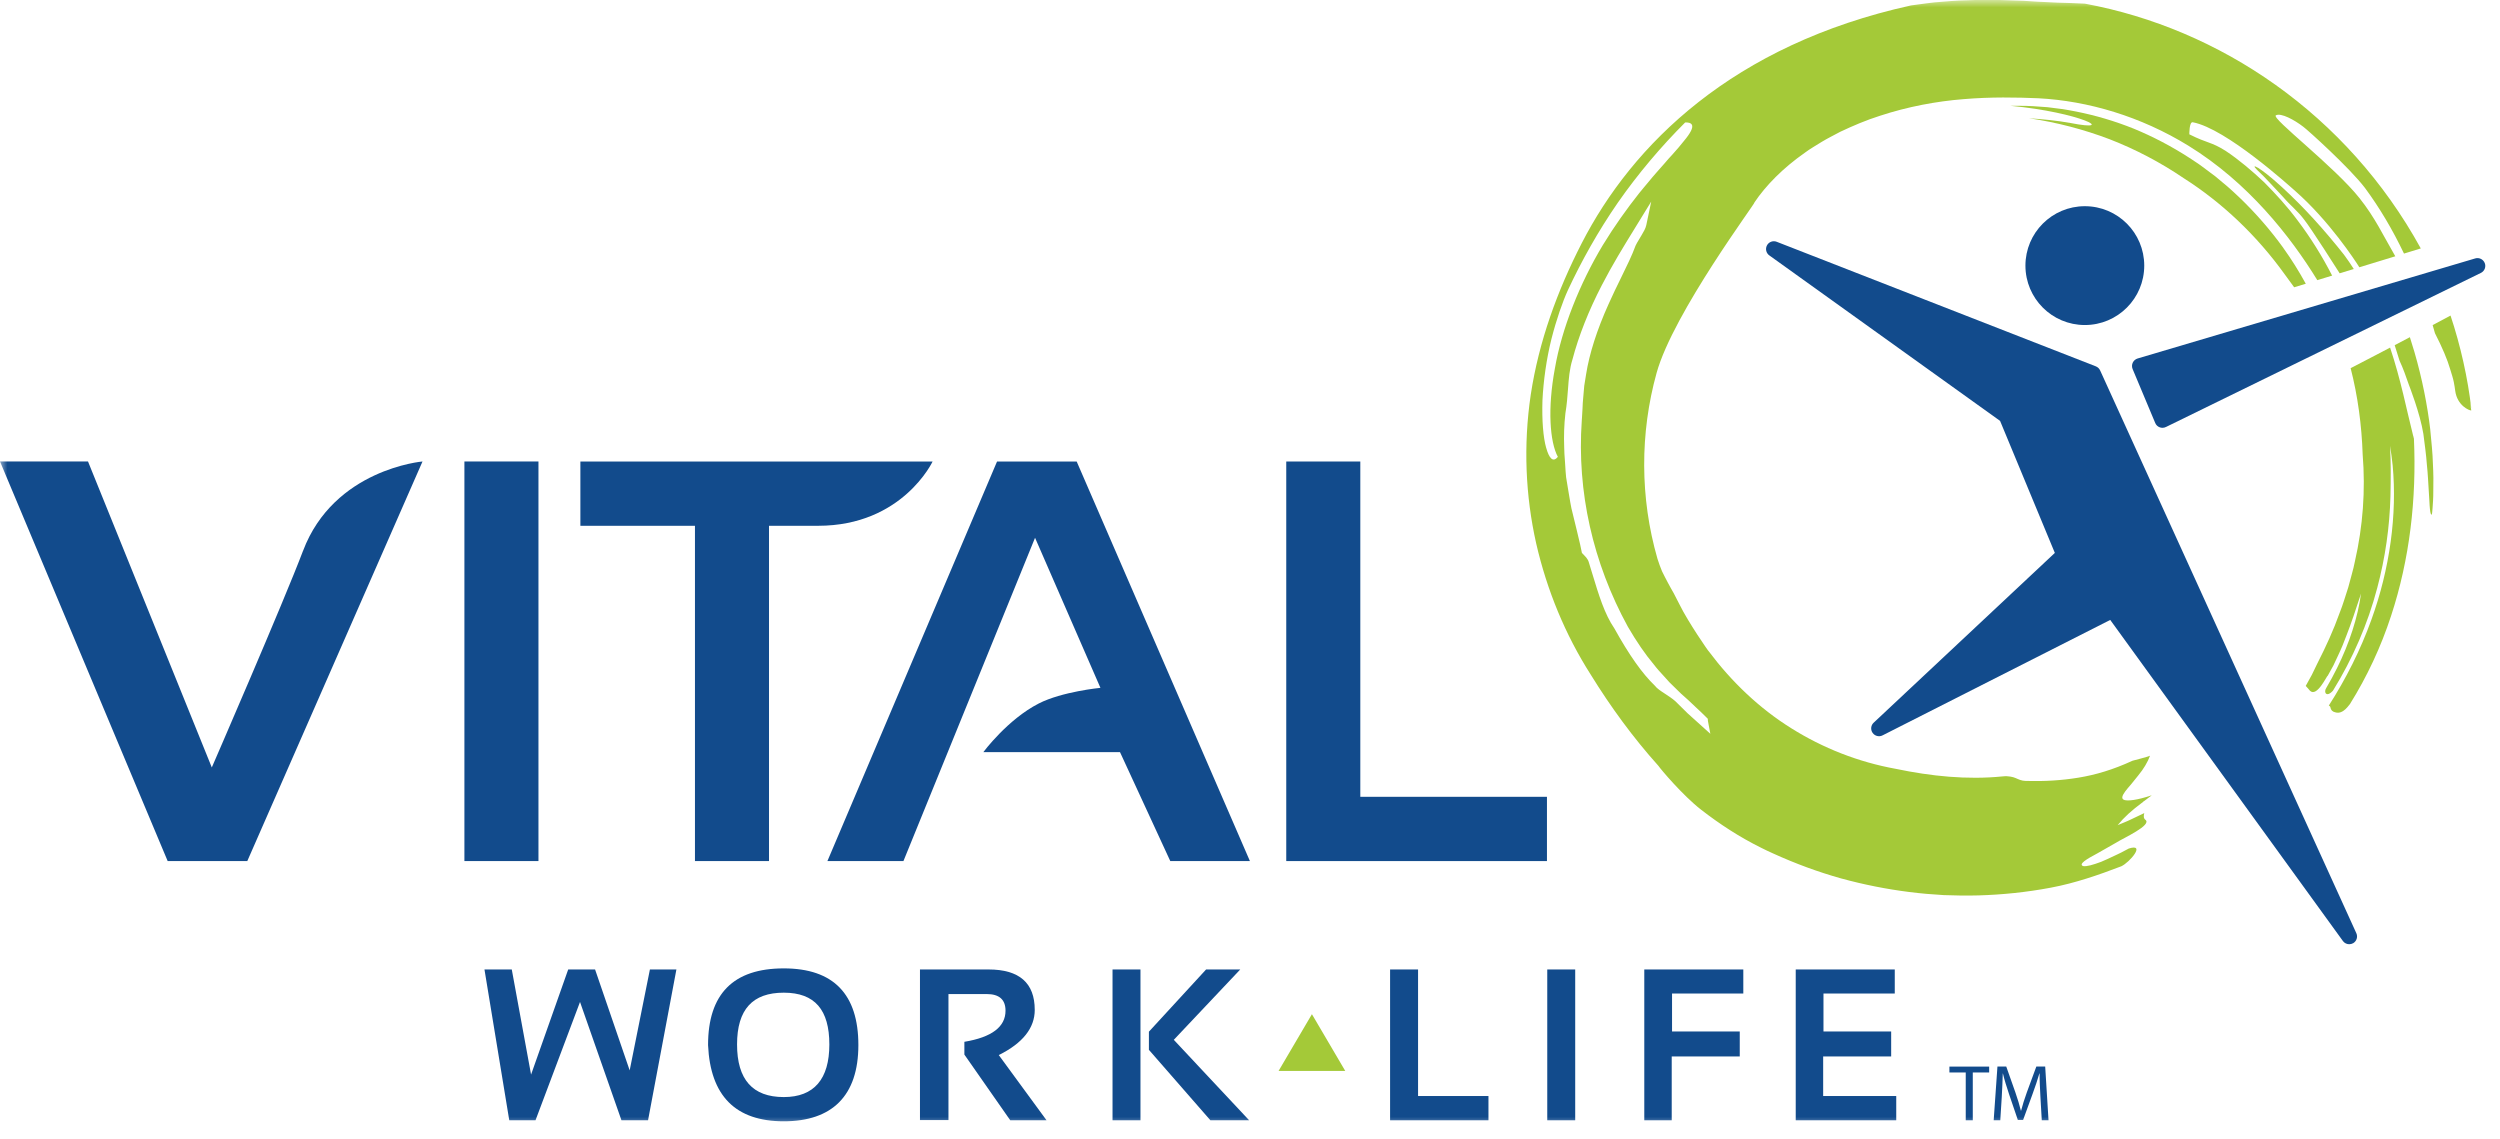
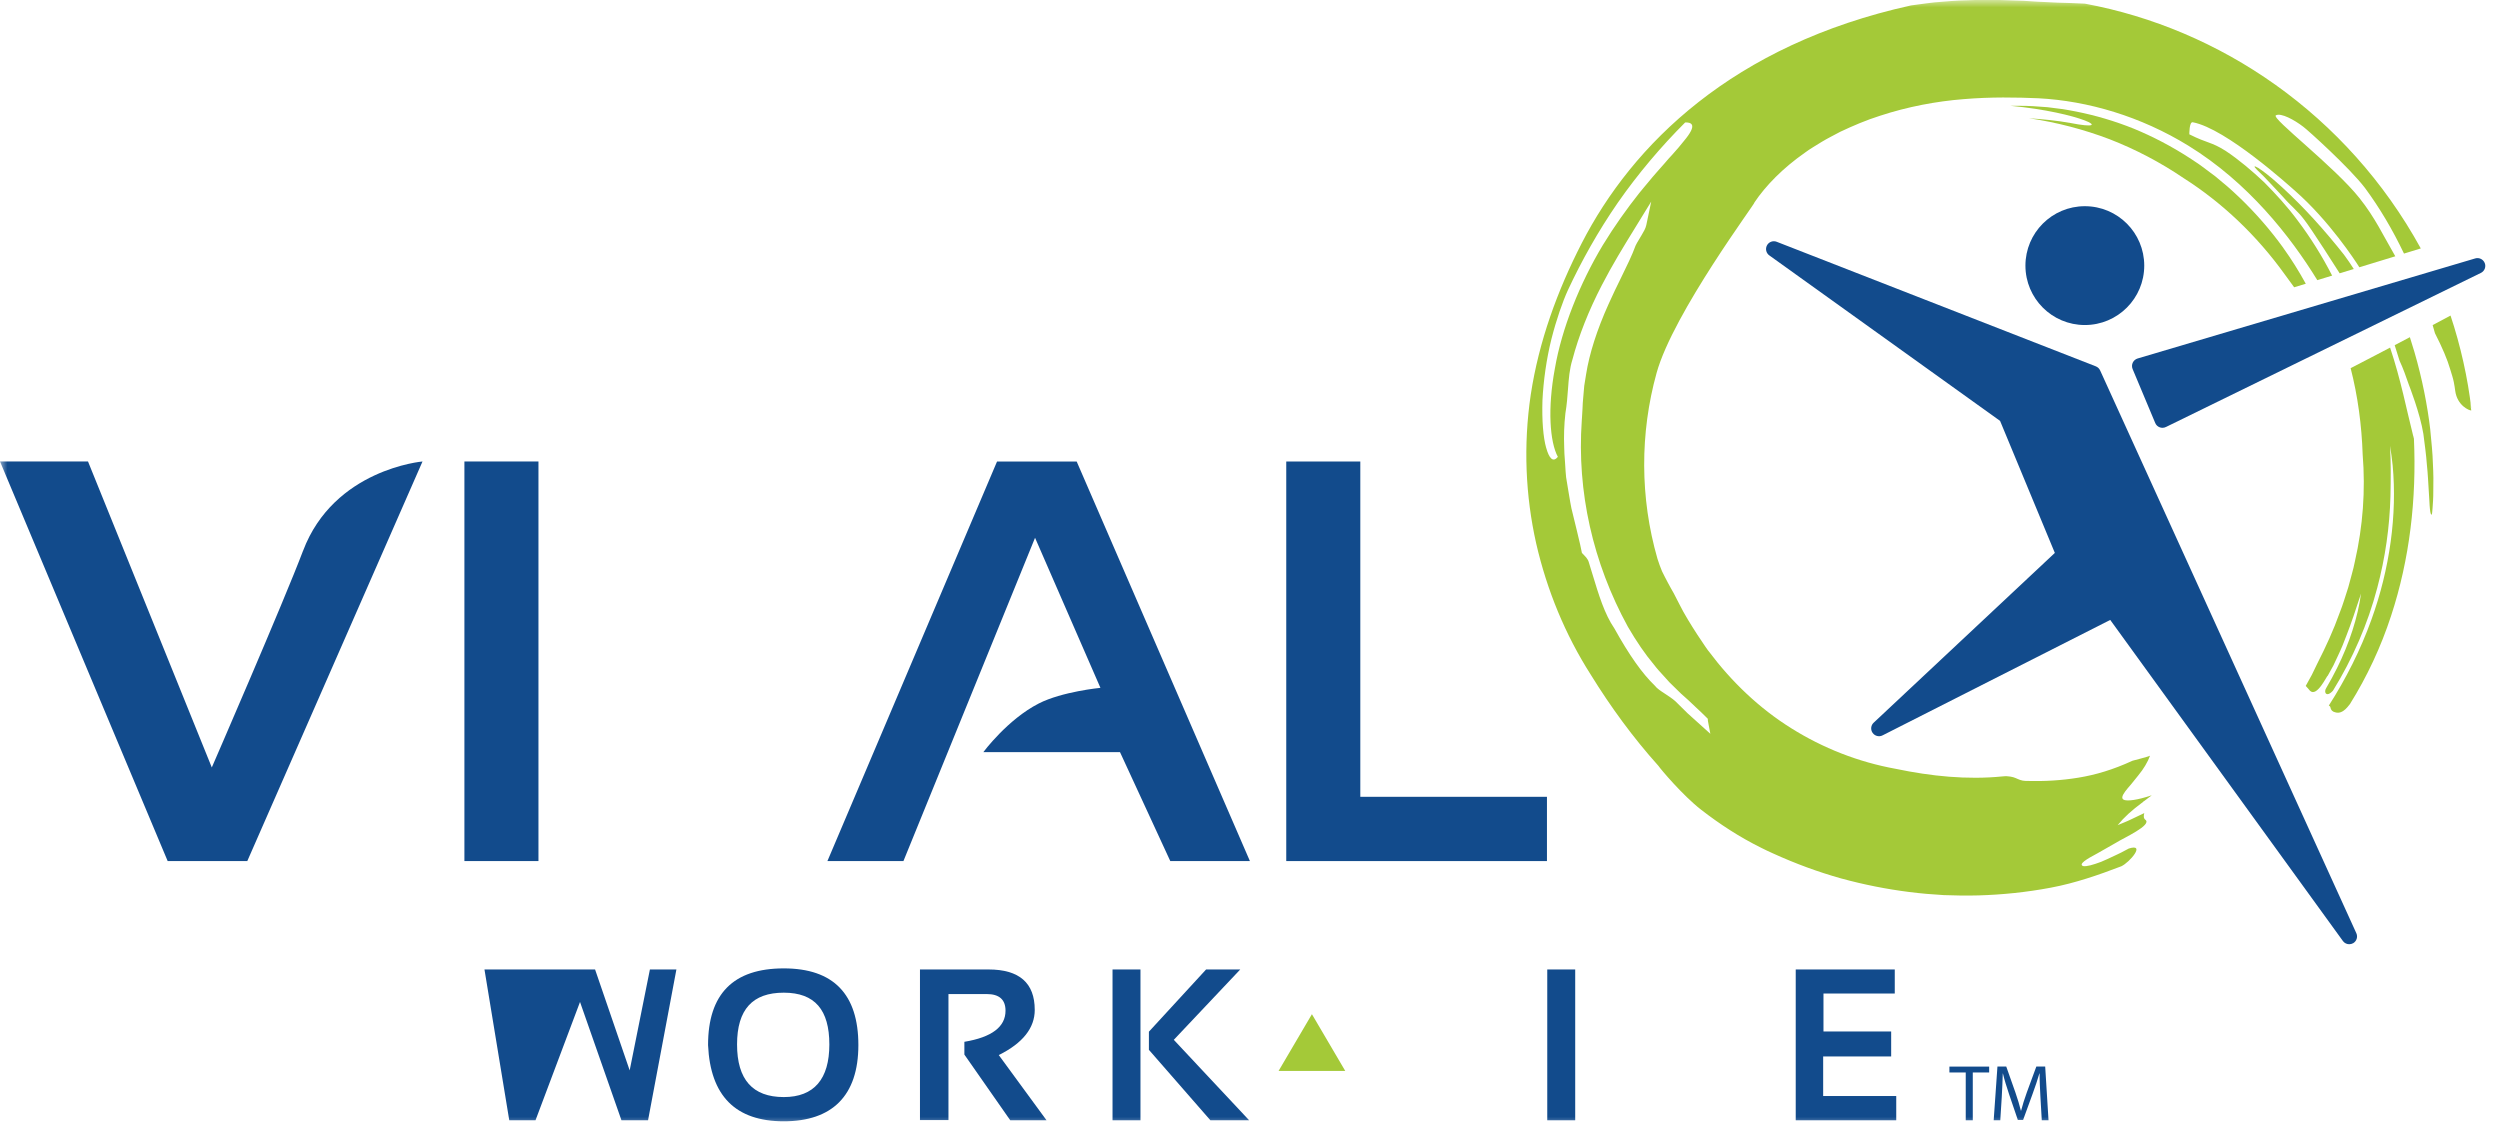
<svg xmlns="http://www.w3.org/2000/svg" width="169" height="77" viewBox="0 0 169 77" fill="none">
  <g clip-path="url(#clip0_2_36)">
    <mask id="mask0_2_36" style="mask-type:luminance" maskUnits="userSpaceOnUse" x="0" y="0" width="169" height="77">
      <path d="M169 0H0V76.252H169V0Z" fill="white" />
    </mask>
    <g mask="url(#mask0_2_36)">
      <path d="M86.433 72.393H90.938L88.686 68.559L86.433 72.393Z" fill="#A4C938" />
      <path d="M167.059 27.61C166.826 25.581 166.337 23.371 165.656 21.332C165.265 21.541 164.859 21.757 164.447 21.977C164.498 22.159 164.548 22.341 164.602 22.522C165.099 23.494 165.442 24.301 165.633 24.961C165.733 25.289 165.828 25.577 165.878 25.831C165.921 26.052 165.949 26.24 165.971 26.408C166.101 27.421 166.932 27.762 167.059 27.746C166.966 27.196 166.942 27.031 167.059 27.612V27.61Z" fill="#A4C938" />
      <path d="M154.236 12.628C152.725 11.245 152.073 10.984 152.576 11.483C153.102 11.961 153.873 12.833 154.361 13.341C154.817 13.878 155.342 14.28 155.762 14.848C156.205 15.397 158.142 18.438 158.161 18.475L159.115 18.184C158.901 17.848 158.681 17.523 158.454 17.219C157.141 15.56 155.751 14.012 154.236 12.628Z" fill="#A4C938" />
      <path d="M154.345 16.748C153.464 15.529 152.478 14.4 151.413 13.376C151.14 13.128 150.881 12.865 150.6 12.629C150.32 12.395 150.039 12.16 149.759 11.925C149.468 11.708 149.176 11.49 148.887 11.273C148.601 11.054 148.289 10.868 147.995 10.666C146.79 9.887 145.534 9.23 144.251 8.702C142.964 8.183 141.653 7.8 140.351 7.541C140.024 7.484 139.702 7.409 139.377 7.37C139.052 7.329 138.728 7.287 138.405 7.246C137.758 7.198 137.122 7.145 136.492 7.153C136.306 7.157 136.1 7.148 135.906 7.153C140.631 7.593 143.17 8.942 139.981 8.318C139.029 8.143 138.085 8.061 137.154 7.993C139.021 8.268 140.854 8.744 142.616 9.415C144.374 10.098 146.053 10.982 147.619 12.045C150.245 13.717 152.58 15.947 154.445 18.543C154.665 18.85 154.879 19.145 155.085 19.42L155.871 19.181C155.408 18.34 154.904 17.525 154.345 16.753V16.748Z" fill="#A4C938" />
      <path d="M164.288 29.059C164.098 27.424 163.739 25.597 163.216 23.796C163.119 23.46 163.014 23.126 162.907 22.794C162.565 22.974 162.224 23.154 161.881 23.335C161.886 23.358 161.897 23.38 161.902 23.403C162.017 23.739 162.103 24.078 162.21 24.384C162.449 24.886 162.644 25.45 162.848 26.033C162.848 26.033 163.6 27.944 163.82 29.333C163.907 30.029 164.009 30.728 164.055 31.387C164.125 32.043 164.15 32.656 164.184 33.176C164.227 33.696 164.23 34.121 164.263 34.405C164.293 34.689 164.332 34.83 164.389 34.78C164.402 34.78 164.42 34.63 164.441 34.349C164.461 34.071 164.495 33.663 164.491 33.151C164.493 32.895 164.495 32.615 164.497 32.311C164.498 32.005 164.477 31.68 164.464 31.334C164.447 30.642 164.364 29.876 164.286 29.057L164.288 29.059Z" fill="#A4C938" />
      <path d="M163.133 29.472C162.71 27.812 162.299 25.666 161.57 23.499C161.134 23.728 160.702 23.953 160.275 24.176C159.846 24.4 159.219 24.725 158.903 24.887C159.39 26.788 159.651 28.752 159.716 30.719C159.914 33.158 159.73 35.582 159.194 37.94C159.133 38.237 159.065 38.532 158.981 38.823L158.744 39.7C158.553 40.277 158.388 40.865 158.159 41.433C157.749 42.587 157.232 43.713 156.661 44.833C156.539 45.098 156.41 45.36 156.282 45.616C156.15 45.869 156.007 46.109 155.88 46.346C155.874 46.355 155.871 46.362 155.867 46.37C155.966 46.475 156.066 46.582 156.155 46.695C156.63 47.161 157.302 45.653 157.352 45.685C157.484 45.446 157.611 45.215 157.736 44.989C157.845 44.756 157.952 44.529 158.056 44.308C158.156 44.085 158.265 43.868 158.352 43.647C158.438 43.423 158.524 43.206 158.611 42.984C158.96 42.101 159.253 41.192 159.607 40.122C159.387 41.73 158.826 43.465 157.983 45.164C157.759 45.616 157.515 46.064 157.254 46.509C157.062 46.789 157.261 47.183 157.709 46.689C159.037 44.533 160.062 42.185 160.702 39.741C161.245 37.703 161.542 35.611 161.595 33.529C161.62 32.404 161.629 31.264 161.567 30.14C161.636 30.581 161.702 31.024 161.745 31.471C162.049 34.769 161.561 38.439 160.3 41.91C159.573 43.934 158.588 45.882 157.429 47.695C157.481 47.717 157.525 47.76 157.536 47.817C157.577 48.028 157.707 48.124 157.87 48.154C158.415 48.324 158.817 47.604 158.854 47.597C160.019 45.732 160.954 43.722 161.634 41.641C162.906 37.776 163.362 33.699 163.182 29.661C163.169 29.601 163.153 29.534 163.137 29.474L163.133 29.472Z" fill="#A4C938" />
      <path d="M145.45 53.768V53.764C144.429 54.104 143.861 54.148 143.622 54.084C143.377 54.013 143.445 53.802 143.659 53.507C143.767 53.359 143.909 53.194 144.067 53.014C144.22 52.825 144.387 52.617 144.556 52.407C144.896 51.997 145.19 51.51 145.342 51.088C145.192 51.161 144.161 51.424 144.161 51.424C142.83 52.038 141.653 52.382 140.497 52.571C139.343 52.76 138.216 52.825 136.952 52.792C136.638 52.787 136.465 52.684 136.259 52.598C136.157 52.555 136.047 52.519 135.905 52.498C135.764 52.471 135.593 52.462 135.368 52.485C132.961 52.726 130.528 52.469 128.168 51.976C125.625 51.517 123.224 50.57 121.08 49.223C118.933 47.883 117.055 46.091 115.517 44.035C115.517 44.076 114.111 42.037 113.555 40.901C113.489 40.76 113.416 40.626 113.346 40.495C113.282 40.361 113.216 40.234 113.148 40.109C113.015 39.856 112.86 39.623 112.739 39.373C112.61 39.127 112.479 38.88 112.353 38.619C112.244 38.353 112.138 38.074 112.044 37.771C110.857 33.654 110.859 29.277 111.983 25.22C113.103 21.157 118.817 13.53 118.588 13.703C119.365 12.538 120.539 11.352 122.009 10.323C122.37 10.051 122.769 9.832 123.162 9.582C123.56 9.342 123.982 9.135 124.403 8.908C125.264 8.502 126.161 8.117 127.094 7.824C128.952 7.213 130.899 6.846 132.743 6.702C134.587 6.546 136.318 6.58 137.798 6.643C141.151 6.819 144.719 7.87 147.937 9.851C151.965 12.329 154.824 15.965 156.65 18.938L157.652 18.631C156.986 17.332 156.205 16.074 155.319 14.902C154.634 13.977 153.857 13.126 153.057 12.32C152.228 11.543 151.37 10.809 150.452 10.198C149.459 9.571 149.243 9.708 147.999 9.08C147.999 9.08 147.987 8.218 148.231 8.265C150.486 8.688 154.767 12.569 155.162 12.915C157.443 14.918 159.203 17.602 159.492 18.068L161.922 17.325C161.093 15.894 160.55 14.713 159.523 13.419C157.824 11.264 153.509 7.984 153.848 7.797C154.186 7.607 155.108 8.109 155.694 8.563C155.982 8.767 158.846 11.352 159.876 12.71C160.861 14.044 161.749 15.545 162.51 17.142L163.646 16.794C158.651 7.702 150.052 1.935 140.938 0.247L140.02 0.207C139.716 0.191 139.409 0.195 139.109 0.18L138.208 0.136C137.908 0.127 137.61 0.111 137.312 0.088C137.14 0.077 136.967 0.064 136.792 0.054C136.617 0.048 136.44 0.043 136.261 0.037C135.905 0.025 135.545 0.012 135.18 -2.14253e-05C134.451 0.002 133.71 -0.02 132.968 0.02C132.229 0.03 131.489 0.104 130.767 0.161C130.406 0.2 130.051 0.25 129.701 0.297C129.526 0.32 129.352 0.345 129.179 0.368C117.128 3.028 110.344 9.778 106.925 16.44C105.272 19.662 104.031 23.07 103.48 26.672C102.969 30.111 103.125 33.524 103.843 36.724C104.576 39.92 105.823 42.922 107.527 45.594C108.883 47.792 110.398 49.864 112.113 51.776C112.235 51.967 113.735 53.755 114.99 54.733C116.244 55.706 117.589 56.586 119.06 57.313C119.322 57.454 119.596 57.568 119.865 57.695C121.404 58.395 122.929 58.953 124.46 59.382C125.993 59.801 127.523 60.105 129.068 60.3C129.456 60.339 129.84 60.4 130.229 60.425C130.619 60.453 131.008 60.48 131.398 60.509C131.789 60.518 132.182 60.529 132.577 60.539C132.97 60.552 133.367 60.53 133.765 60.529C135.355 60.482 136.979 60.319 138.643 60.005C140.279 59.698 141.857 59.151 143.402 58.56C143.967 58.295 145.081 56.989 143.906 57.361C143.736 57.452 143.568 57.538 143.406 57.625C143.243 57.711 143.075 57.782 142.918 57.859C142.602 58.008 142.305 58.149 142.034 58.26C141.485 58.465 141.054 58.59 140.819 58.547C140.495 58.422 141.013 58.093 141.794 57.681C142.176 57.463 142.623 57.207 143.073 56.952C143.511 56.668 145.526 55.767 145.021 55.412C144.896 55.312 144.905 55.145 144.953 54.965L144.061 55.39C143.767 55.537 143.454 55.649 143.154 55.78C143.595 55.242 144.068 54.808 144.878 54.204C144.876 54.202 144.874 54.199 144.869 54.195C144.889 54.184 144.908 54.175 144.931 54.163C145.092 54.036 145.262 53.906 145.453 53.766L145.45 53.768ZM104.524 30.285C104.316 29.563 104.229 28.398 104.27 27.069C104.333 25.743 104.543 24.257 104.876 22.919C105.217 21.584 105.635 20.389 105.994 19.606C106.896 17.669 108.027 15.636 109.371 13.693C110.721 11.754 112.283 9.912 113.918 8.277C114.396 8.263 114.495 8.472 114.311 8.847C114.218 9.035 114.057 9.264 113.835 9.528C113.619 9.801 113.355 10.119 113.037 10.466C112.956 10.552 112.876 10.641 112.792 10.732C112.71 10.827 112.628 10.923 112.542 11.023C112.369 11.22 112.186 11.427 111.995 11.643C111.799 11.852 111.617 12.09 111.416 12.326C111.22 12.565 111.009 12.805 110.805 13.062C109.989 14.093 109.139 15.277 108.351 16.569C106.793 19.16 105.571 22.216 105.108 24.92C104.606 27.616 104.767 29.881 105.312 30.885C104.988 31.278 104.727 31.003 104.525 30.281L104.524 30.285ZM114.112 48.249L113.248 47.397C113.046 47.22 112.787 47.05 112.558 46.9C112.265 46.709 112.011 46.543 111.872 46.357C111.009 45.526 110.137 44.292 109.13 42.478C108.469 41.519 108.07 40.2 107.647 38.805C107.568 38.544 107.488 38.282 107.407 38.021C107.377 37.903 107.314 37.79 107.236 37.697C107.216 37.672 107.198 37.654 107.186 37.64L106.937 37.376C106.905 37.093 106.282 34.592 106.225 34.349C106.182 34.183 105.869 32.263 105.869 32.263C105.84 31.991 105.826 31.732 105.81 31.478L105.785 31.101C105.764 30.826 105.742 30.538 105.74 30.245C105.71 29.45 105.733 28.736 105.821 27.941C105.919 27.349 105.958 26.822 105.996 26.311C106.048 25.604 106.098 24.938 106.298 24.301C106.721 22.697 107.393 20.998 108.29 19.267C108.999 17.893 109.757 16.662 110.489 15.472L111.622 13.628L111.29 15.215C111.243 15.442 111.109 15.667 110.979 15.883L110.918 15.987C110.879 16.053 110.839 16.119 110.802 16.183C110.704 16.344 110.612 16.496 110.564 16.607C110.334 17.244 109.969 17.988 109.583 18.776C109.303 19.347 109.013 19.937 108.735 20.566C107.961 22.279 107.438 23.914 107.221 25.298C107.173 25.563 107.13 25.822 107.095 26.081L107.027 26.863C106.998 27.124 106.987 27.392 106.977 27.644C106.968 27.846 106.953 28.044 106.941 28.243L106.928 28.439C106.594 33.224 107.673 38.041 110.046 42.371C110.641 43.391 111.216 44.227 111.799 44.921C112.017 45.208 112.26 45.471 112.496 45.726C112.617 45.857 112.735 45.987 112.849 46.118L113.392 46.65C113.56 46.818 113.739 46.993 113.927 47.149C114.091 47.29 114.245 47.436 114.393 47.579C114.48 47.665 114.57 47.749 114.659 47.831C114.881 48.033 115.115 48.256 115.372 48.514L115.447 48.59L115.452 48.698C115.454 48.726 115.458 48.755 115.465 48.785L115.619 49.605L114.112 48.246V48.249Z" fill="#A4C938" />
      <path d="M20.483 37.24C19.195 40.652 14.318 51.88 14.318 51.88L5.949 31.196H0L11.334 58.208H16.717L28.562 31.196C28.562 31.196 22.574 31.705 20.485 37.24H20.483Z" fill="#124B8C" />
      <path d="M36.4 31.196H31.394V58.208H36.4V31.196Z" fill="#124B8C" />
-       <path d="M51.985 58.209V35.543H55.308C61.004 35.543 63.044 31.198 63.044 31.198H39.234V35.543H46.979V58.209H51.985Z" fill="#124B8C" />
      <path d="M67.4 31.198L55.933 58.209H61.072L69.969 36.354L74.389 46.498C74.389 46.498 71.79 46.75 70.216 47.558C68.102 48.64 66.476 50.842 66.476 50.842H75.711L79.111 58.209H84.494L72.783 31.198H67.4Z" fill="#124B8C" />
      <path d="M91.957 31.198H86.951V58.209H104.574V53.864H91.957V31.198Z" fill="#124B8C" />
-       <path d="M42.566 72.358L40.227 65.536H38.41L35.9 72.643L34.596 65.536H32.75L34.426 75.731H36.2L39.209 67.732L42.01 75.731H43.808L45.725 65.536H43.934L42.566 72.358Z" fill="#124B8C" />
+       <path d="M42.566 72.358L40.227 65.536H38.41L34.596 65.536H32.75L34.426 75.731H36.2L39.209 67.732L42.01 75.731H43.808L45.725 65.536H43.934L42.566 72.358Z" fill="#124B8C" />
      <path d="M52.984 65.463C49.571 65.463 47.865 67.191 47.865 70.646C48.019 74.082 49.723 75.8 52.984 75.8C56.244 75.8 58.026 74.082 58.026 70.646C58.026 67.21 56.344 65.463 52.984 65.463ZM52.984 74.162C50.877 74.162 49.825 72.976 49.825 70.605C49.825 68.234 50.877 67.105 52.984 67.105C55.09 67.105 56.064 68.272 56.064 70.605C56.064 72.938 55.038 74.162 52.984 74.162Z" fill="#124B8C" />
      <path d="M69.948 68.266C69.948 66.447 68.906 65.536 66.825 65.536H62.19V75.716H64.116V67.198H66.703C67.55 67.198 67.973 67.573 67.973 68.323C67.973 69.417 67.044 70.117 65.192 70.426V71.289L68.293 75.731H70.746L67.518 71.323C69.138 70.516 69.949 69.497 69.949 68.264L69.948 68.266Z" fill="#124B8C" />
      <path d="M83.84 65.536H81.532L77.666 69.742V70.968L81.823 75.731H84.441L79.349 70.292L83.84 65.536Z" fill="#124B8C" />
      <path d="M77.096 65.536H75.207V75.731H77.096V65.536Z" fill="#124B8C" />
-       <path d="M95.861 65.536H93.97V75.731H100.62V74.091H95.861V65.536Z" fill="#124B8C" />
      <path d="M106.484 65.536H104.595V75.731H106.484V65.536Z" fill="#124B8C" />
-       <path d="M111.154 75.731H113.008V71.416H117.607V69.728H113.03V67.162H117.848V65.536H111.154V75.731Z" fill="#124B8C" />
      <path d="M123.246 71.416H127.843V69.728H123.267V67.162H128.086V65.536H121.391V75.731H128.186V74.091H123.246V71.416Z" fill="#124B8C" />
      <path d="M141.969 25.043C141.912 24.914 141.807 24.816 141.676 24.764L120.103 16.344C119.851 16.245 119.567 16.355 119.444 16.594C119.32 16.833 119.397 17.128 119.621 17.276L135.205 28.452L138.907 37.377L126.663 48.851C126.467 49.03 126.436 49.328 126.59 49.544C126.744 49.762 127.035 49.832 127.269 49.707L142.652 41.907L158.39 63.625C158.494 63.759 158.649 63.83 158.81 63.83C158.901 63.83 158.994 63.805 159.08 63.757C159.31 63.619 159.399 63.332 159.29 63.089L141.969 25.041V25.043Z" fill="#124B8C" />
      <path d="M167.963 17.771C167.857 17.521 167.58 17.391 167.321 17.471L144.497 24.235C144.354 24.28 144.238 24.382 144.174 24.516C144.11 24.65 144.108 24.805 144.163 24.943L145.694 28.596C145.751 28.734 145.864 28.841 146.005 28.889C146.062 28.909 146.121 28.92 146.182 28.92C146.268 28.92 146.354 28.9 146.434 28.857L167.729 18.438C167.968 18.309 168.07 18.02 167.964 17.77L167.963 17.771Z" fill="#124B8C" />
      <path d="M140.935 21.972C143.154 21.972 144.951 20.174 144.951 17.955C144.951 15.736 143.154 13.939 140.935 13.939C138.716 13.939 136.919 15.738 136.919 17.955C136.919 20.173 138.716 21.972 140.935 21.972Z" fill="#124B8C" />
      <path d="M131.78 72.499H132.884V75.731H133.36V72.499H134.467V72.102H131.78V72.499Z" fill="#124B8C" />
      <path d="M137.656 72.1L137.01 73.856C136.849 74.314 136.718 74.712 136.627 75.079H136.611C136.52 74.702 136.395 74.301 136.243 73.856L135.623 72.1H135.027L134.773 75.731H135.219L135.318 74.175C135.348 73.63 135.377 73.022 135.387 72.57H135.398C135.5 73.001 135.646 73.469 135.818 73.982L136.406 75.709H136.761L137.403 73.948C137.587 73.447 137.737 72.995 137.862 72.568H137.878C137.873 73.02 137.905 73.63 137.932 74.135L138.024 75.729H138.48L138.255 72.099H137.656V72.1Z" fill="#124B8C" />
    </g>
  </g>
  <defs>
    <clipPath id="clip0_2_36">
      <rect width="169" height="76.252" fill="white" />
    </clipPath>
  </defs>
</svg>